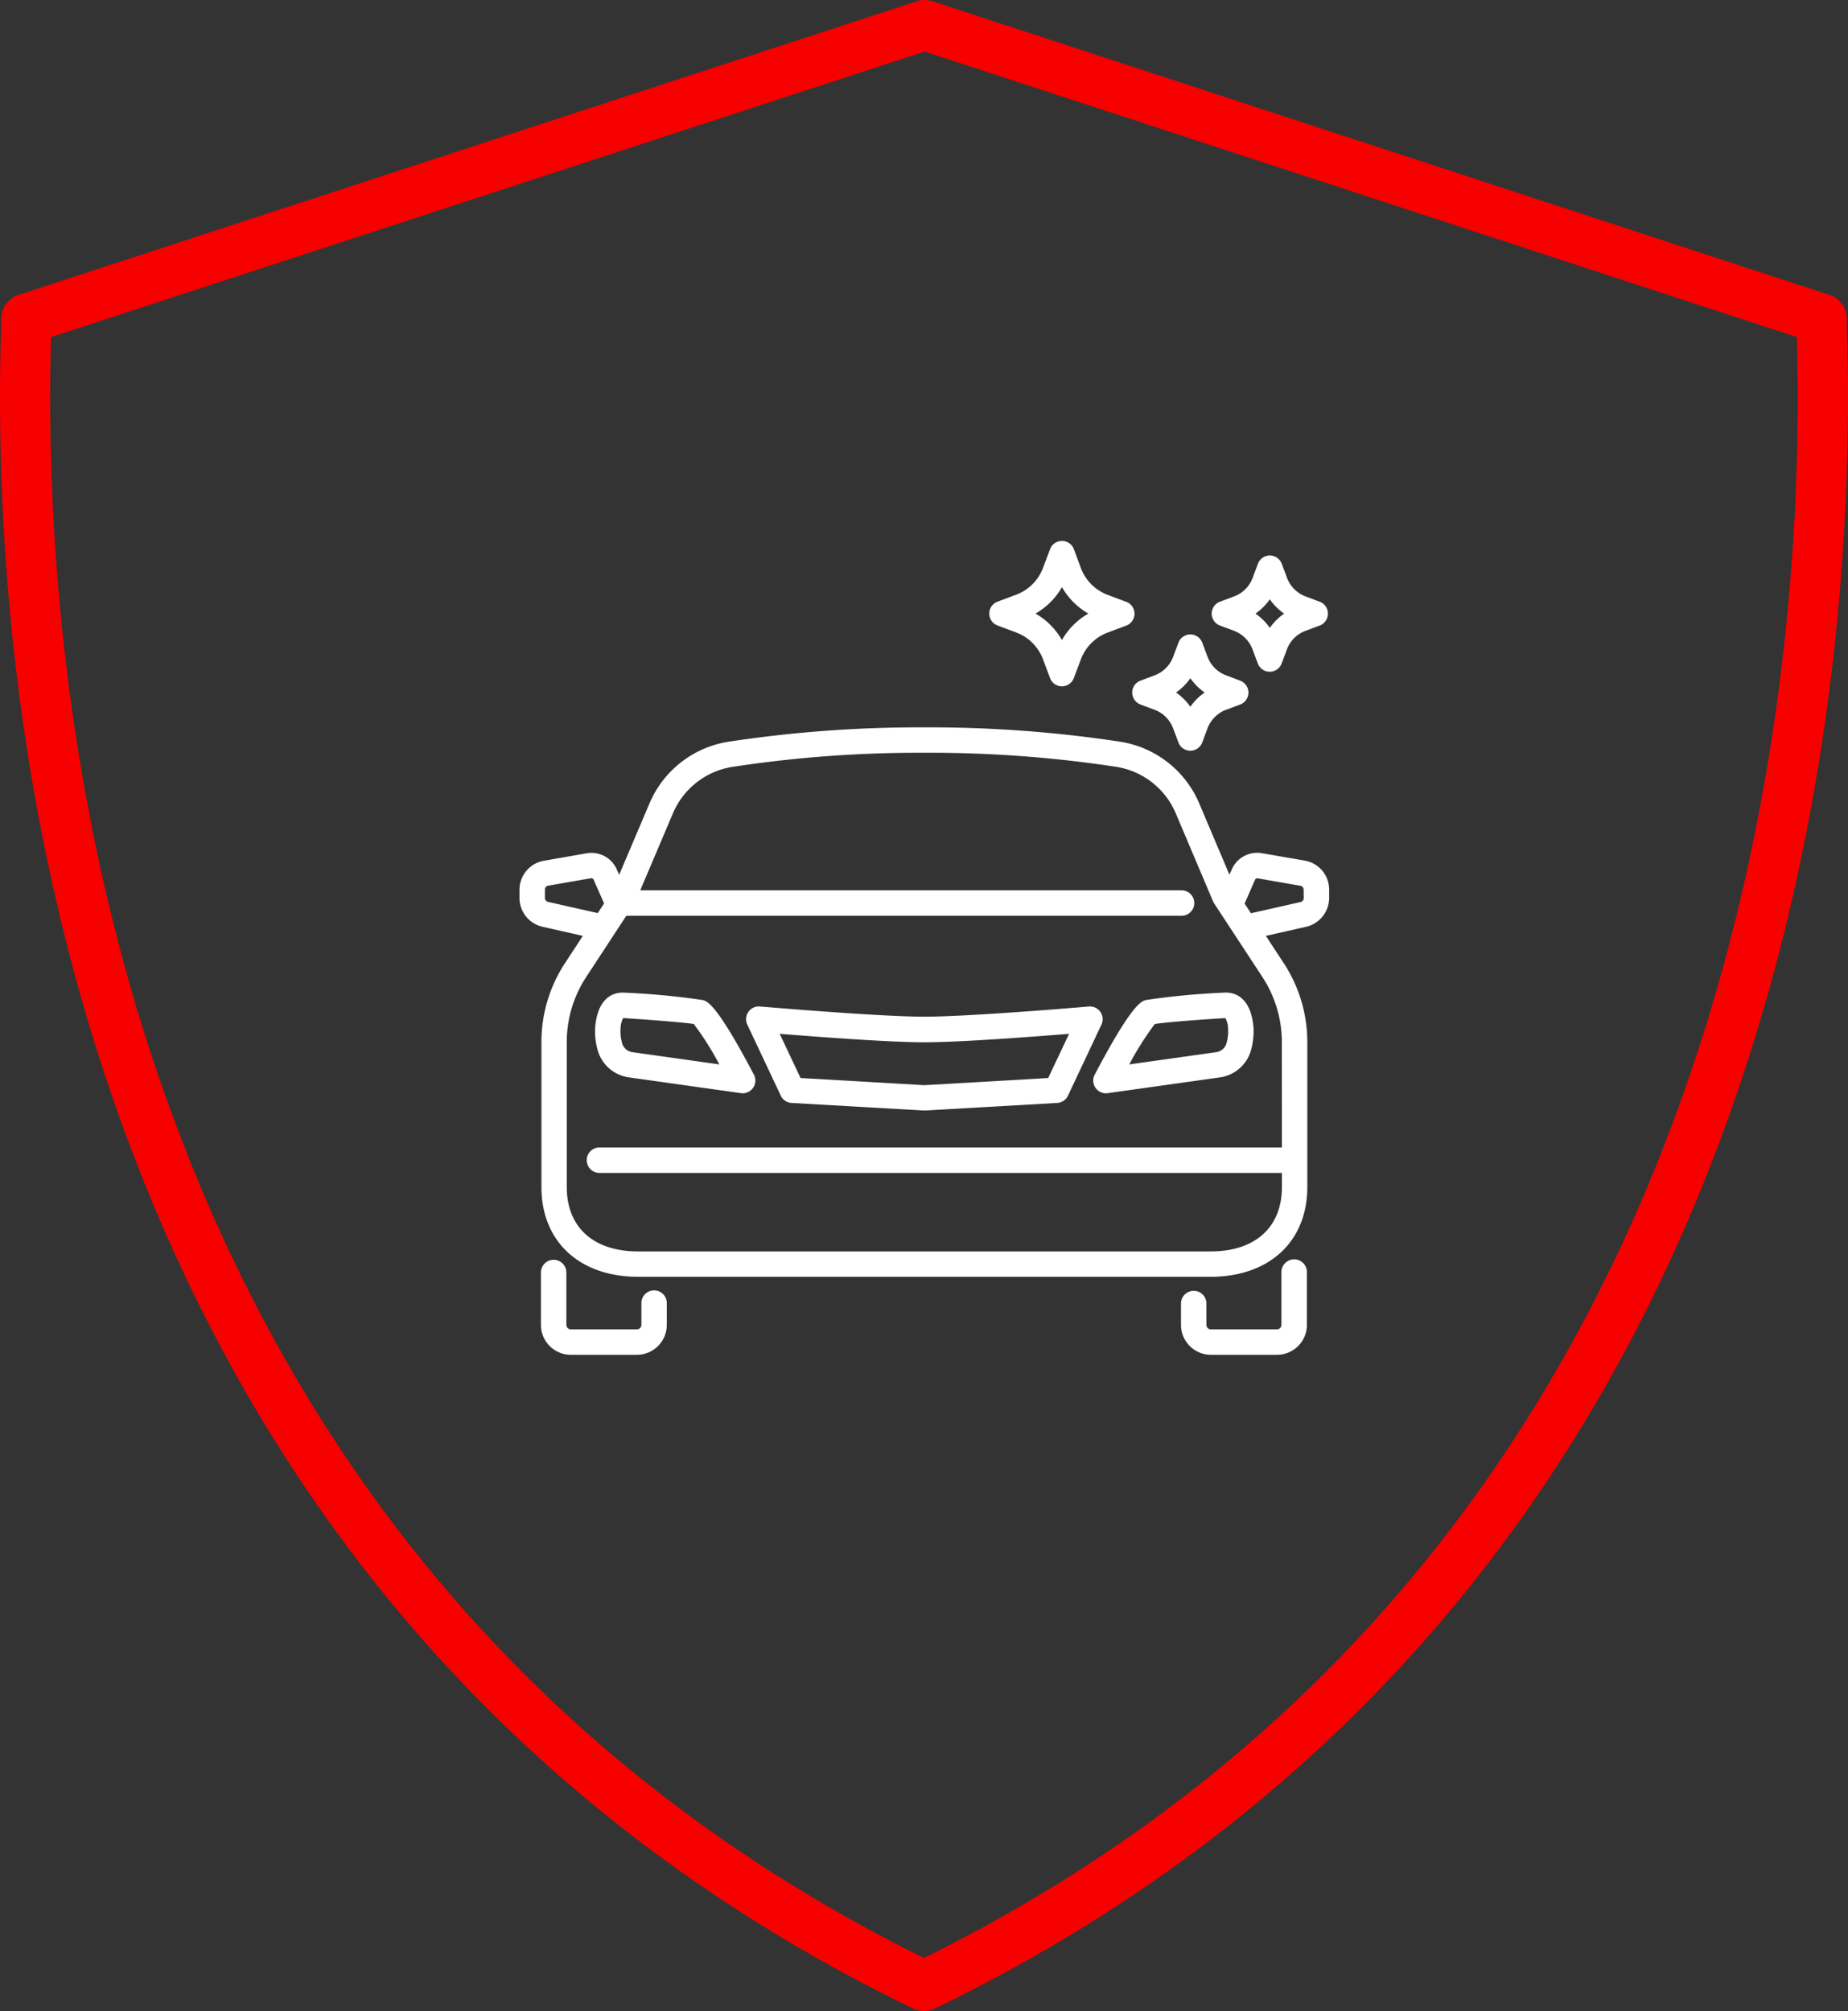
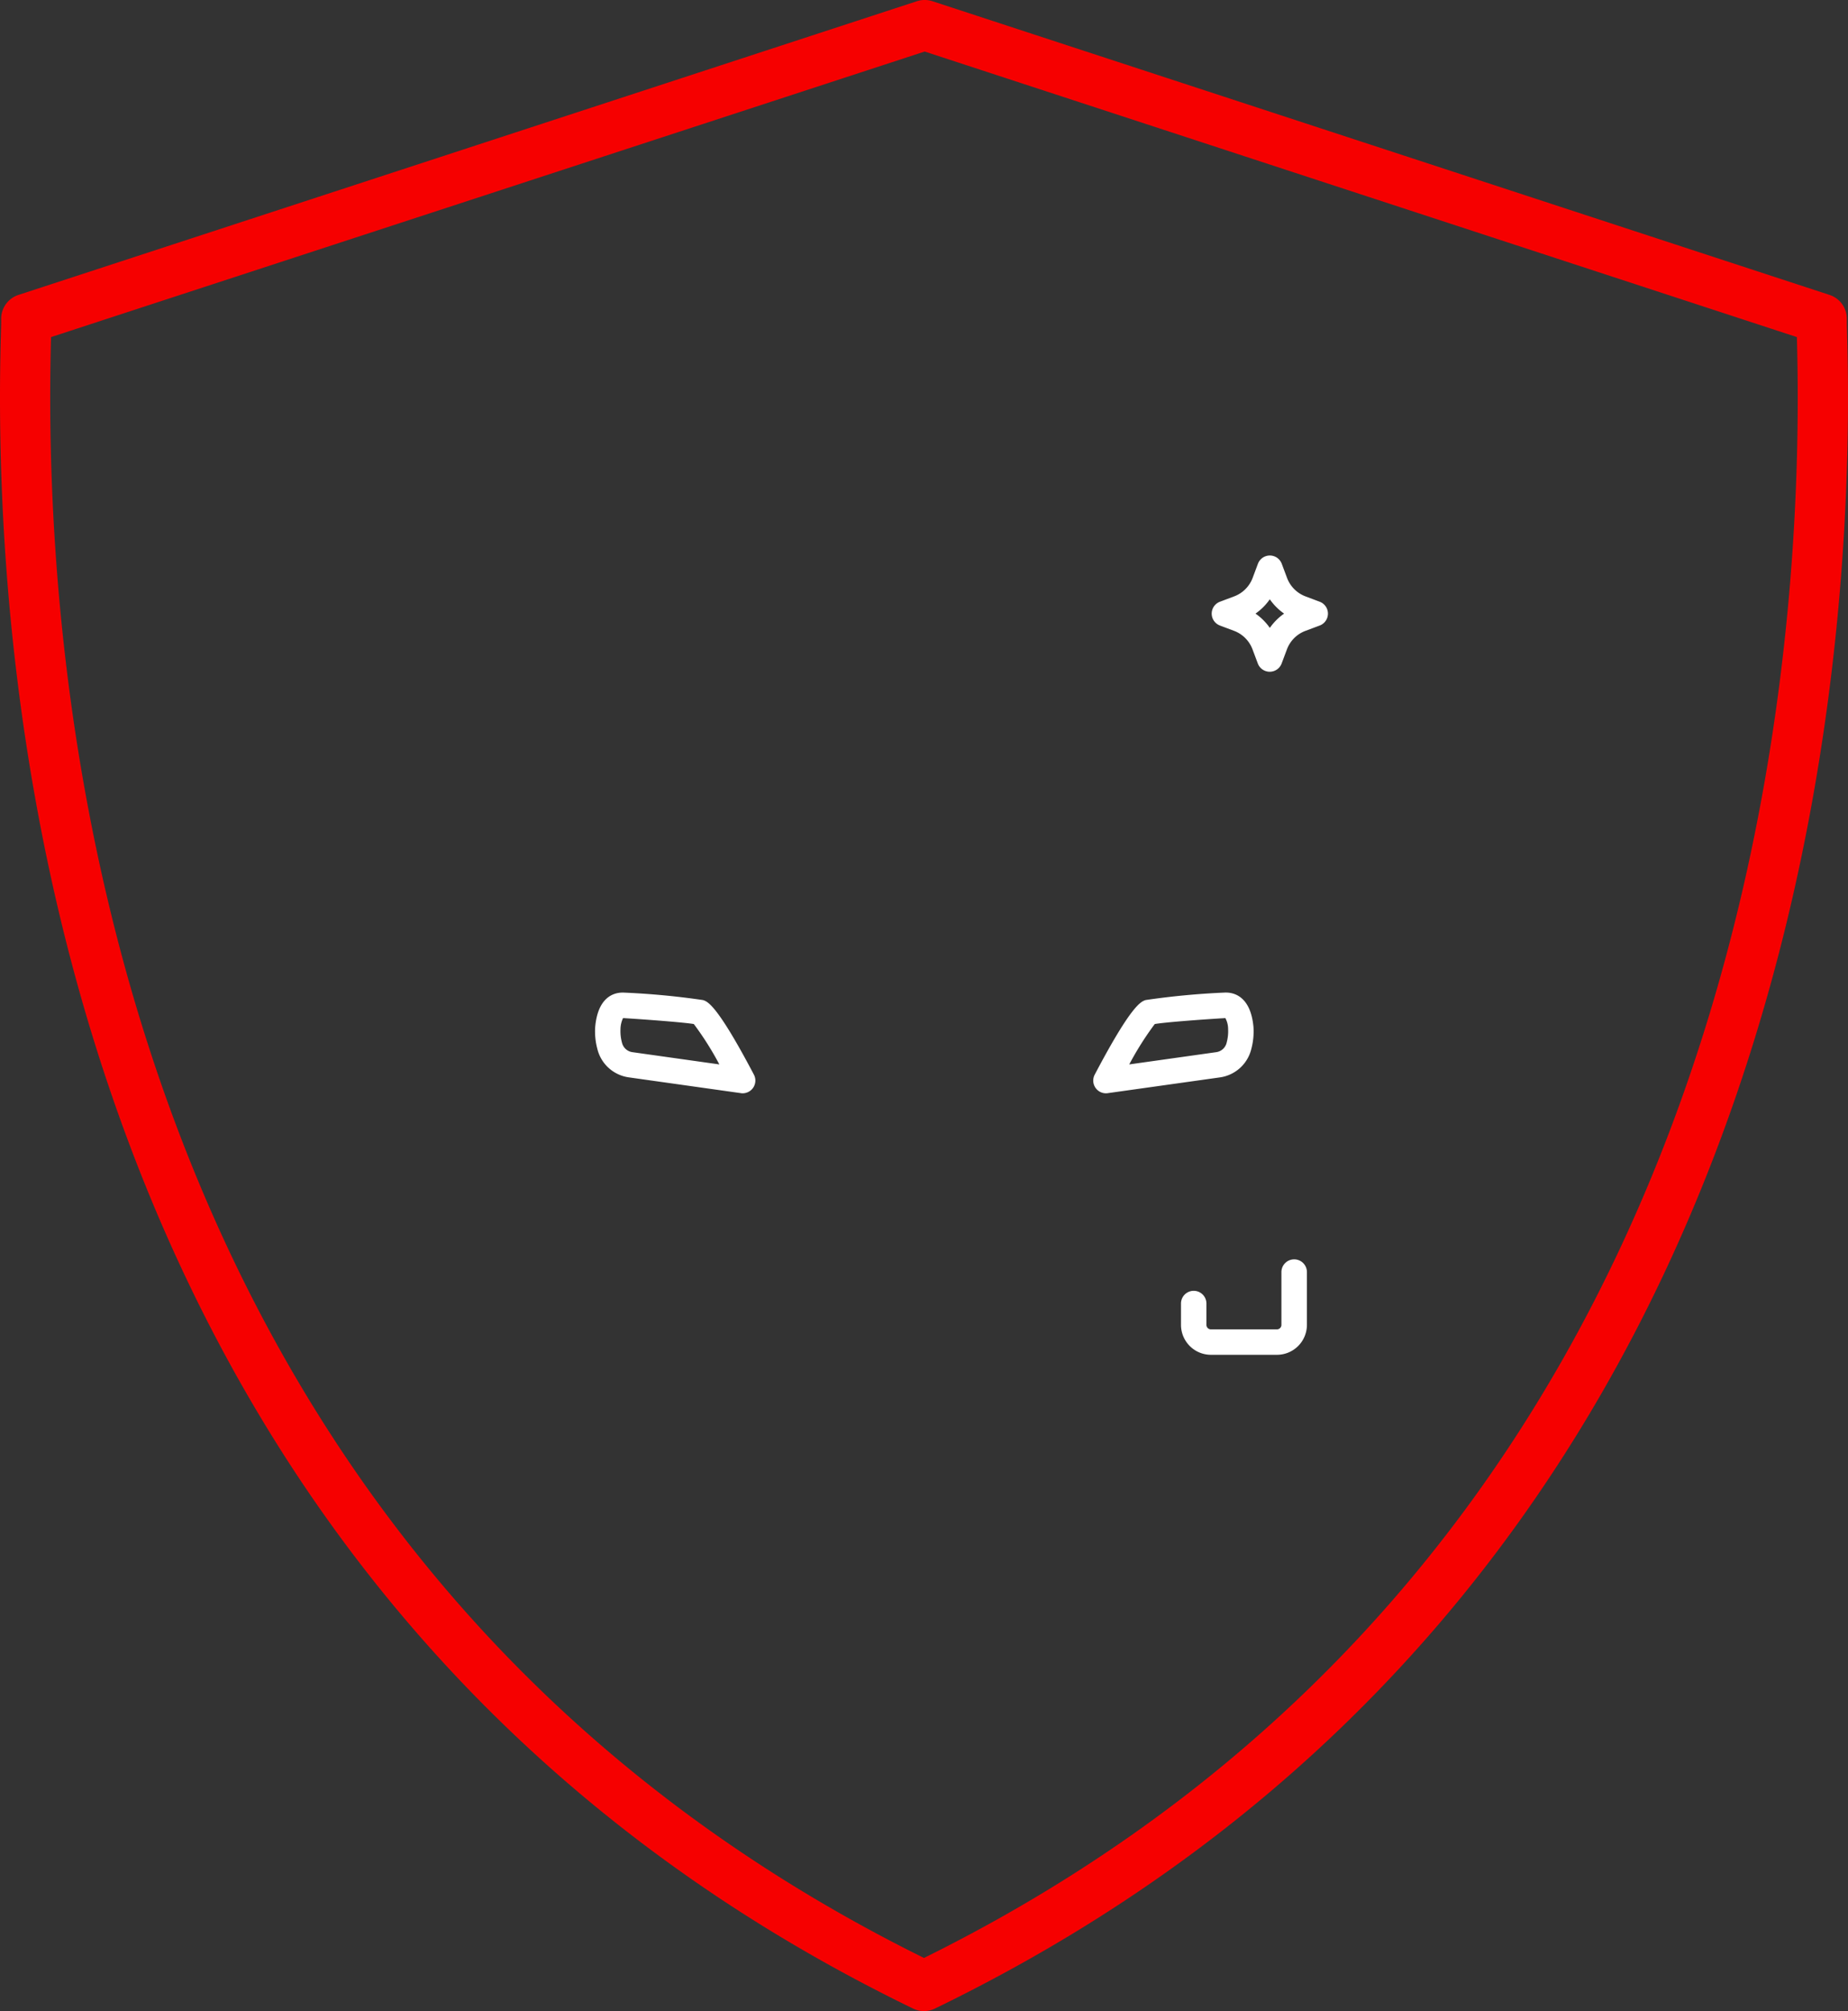
<svg xmlns="http://www.w3.org/2000/svg" width="124.508" height="135.469" viewBox="0 0 124.508 135.469">
  <rect x="0" y="0" width="124.508" height="135.469" fill="#333333" stroke="none" />
  <g id="Group_3706" data-name="Group 3706" transform="translate(-194 -2390.563)">
    <g id="shield" transform="translate(193.638 2390.563)">
      <path id="Path_586" data-name="Path 586" d="M124.813,22.684c-.015-.568-.027-.963-.023-1.169a1.689,1.689,0,0,0-1.165-1.649L63.188.083a1.686,1.686,0,0,0-1.053,0L1.607,19.866A1.69,1.69,0,0,0,.441,21.515c.005.205-.008.6-.023,1.169C-.26,47.249,4.369,107.39,61.877,135.3a1.686,1.686,0,0,0,1.478,0C120.862,107.39,125.493,47.246,124.813,22.684Zm-62.2,109.207C7.586,104.687,3.146,46.577,3.8,22.778c0-.023,0-.046,0-.07L62.661,3.472l58.767,19.236c0,.023,0,.046,0,.07C122.087,46.577,117.645,104.687,62.616,131.891Zm0,0" transform="translate(0)" fill="#f60000" />
    </g>
    <g id="car-wash" transform="translate(228.878 2426.995)">
      <path id="Path_189" data-name="Path 189" d="M11.848,27.143a51.76,51.76,0,0,0-5.284-.5c-.776-.048-1.8.356-1.975,2.312a4.529,4.529,0,0,0,.141,1.462,2.541,2.541,0,0,0,2.117,1.932l7.561,1.065a.686.686,0,0,0,.114.009.857.857,0,0,0,.759-1.257C12.792,27.434,12.155,27.238,11.848,27.143ZM7.084,30.651a.84.84,0,0,1-.691-.641,2.906,2.906,0,0,1-.1-.9,1.806,1.806,0,0,1,.172-.752h.024c1.953.122,4.15.3,4.745.4a20.7,20.7,0,0,1,1.72,2.72Z" transform="translate(0.634 3.791)" fill="#fff" />
      <path id="Path_190" data-name="Path 190" d="M42.782,26.641a51.758,51.758,0,0,0-5.284.5c-.307.1-.946.291-3.436,5.026a.857.857,0,0,0,.759,1.257.686.686,0,0,0,.114-.009L42.5,32.352a2.541,2.541,0,0,0,2.117-1.932,4.551,4.551,0,0,0,.141-1.462C44.579,27,43.551,26.595,42.782,26.641Zm.17,3.369a.84.84,0,0,1-.691.641l-5.873.827a20.9,20.9,0,0,1,1.719-2.72c.6-.106,2.8-.283,4.757-.4a1.566,1.566,0,0,1,.186.755,2.9,2.9,0,0,1-.1.9Z" transform="translate(4.816 3.791)" fill="#fff" />
-       <path id="Path_191" data-name="Path 191" d="M37.356,27.824a.859.859,0,0,0-.777-.363c-.079.007-7.948.685-11.081.685s-11-.685-11.081-.685a.856.856,0,0,0-.849,1.218l2.256,4.788a.86.86,0,0,0,.725.49l8.943.512,8.957-.512a.858.858,0,0,0,.725-.49l2.256-4.788A.853.853,0,0,0,37.356,27.824ZM33.84,32.279l-8.344.482-8.339-.482L15.751,29.3c2.466.2,7.355.571,9.749.571s7.283-.37,9.751-.571Z" transform="translate(1.902 3.907)" fill="#fff" />
-       <path id="Path_192" data-name="Path 192" d="M28.38,5.7l1.263.473A3.084,3.084,0,0,1,31.451,7.98l.473,1.268a.856.856,0,0,0,1.6,0L34,7.989a3.09,3.09,0,0,1,1.8-1.807l1.263-.473a.856.856,0,0,0,0-1.6L35.8,3.637h0A3.084,3.084,0,0,1,34,1.828L33.528.556a.856.856,0,0,0-1.6,0l-.477,1.263a3.084,3.084,0,0,1-1.807,1.808L28.381,4.1a.856.856,0,0,0,0,1.6Zm4.347-2.583A4.789,4.789,0,0,0,34.506,4.9a4.781,4.781,0,0,0-1.78,1.781A4.8,4.8,0,0,0,30.945,4.9a4.8,4.8,0,0,0,1.781-1.781Z" transform="translate(3.944)" fill="#fff" />
-       <path id="Path_193" data-name="Path 193" d="M36.812,10.238l.957.359a2.134,2.134,0,0,1,1.249,1.25l.359.957a.857.857,0,0,0,1.6,0l.358-.957a2.135,2.135,0,0,1,1.25-1.25l.957-.359a.857.857,0,0,0,0-1.6l-.957-.363h0a2.121,2.121,0,0,1-1.247-1.247l-.36-.958a.857.857,0,0,0-1.6,0l-.359.958A2.132,2.132,0,0,1,37.77,8.277l-.958.359a.856.856,0,0,0,0,1.6Zm3.366-1.769a3.82,3.82,0,0,0,.963.963,3.871,3.871,0,0,0-.963.962,3.848,3.848,0,0,0-.962-.962,3.815,3.815,0,0,0,.962-.963Z" transform="translate(5.143 0.784)" fill="#fff" />
      <path id="Path_194" data-name="Path 194" d="M41.5,5.582l.957.359A2.132,2.132,0,0,1,43.7,7.189l.359.957a.857.857,0,0,0,1.6,0l.359-.957A2.129,2.129,0,0,1,47.272,5.94l.958-.359a.856.856,0,0,0,0-1.6l-.957-.36h0a2.128,2.128,0,0,1-1.247-1.247l-.359-.958a.857.857,0,0,0-1.6,0l-.359.958a2.129,2.129,0,0,1-1.249,1.247l-.958.36a.856.856,0,0,0,0,1.6Zm3.366-1.764a3.884,3.884,0,0,0,.962.962,3.884,3.884,0,0,0-.962.962A3.848,3.848,0,0,0,43.9,4.78a3.867,3.867,0,0,0,.962-.962Z" transform="translate(5.81 0.122)" fill="#fff" />
      <path id="Path_195" data-name="Path 195" d="M46.761,42.371a.857.857,0,0,0-.857.857v3.557a.3.3,0,0,1-.3.3H41.151a.3.3,0,0,1-.3-.3V45.318a.857.857,0,0,0-1.713,0v1.467A2.018,2.018,0,0,0,41.151,48.8h4.455a2.019,2.019,0,0,0,2.016-2.016V43.228a.857.857,0,0,0-.861-.857Z" transform="translate(5.553 6.03)" fill="#fff" />
-       <path id="Path_196" data-name="Path 196" d="M9.012,44.46a.857.857,0,0,0-.857.857v1.467a.3.3,0,0,1-.3.3H3.4a.3.3,0,0,1-.3-.3V43.228a.857.857,0,0,0-1.713,0v3.557A2.017,2.017,0,0,0,3.4,48.8H7.852a2.017,2.017,0,0,0,2.015-2.016V45.318A.857.857,0,0,0,9.012,44.46Z" transform="translate(0.18 6.03)" fill="#fff" />
-       <path id="Path_197" data-name="Path 197" d="M53.02,19.973l-2.856-.493a1.867,1.867,0,0,0-2.056,1.1l-.154.343L45.93,16.148a6.95,6.95,0,0,0-5.33-4.181A85.389,85.389,0,0,0,27.4,11a85.389,85.389,0,0,0-13.2.968,6.95,6.95,0,0,0-5.332,4.184l-2.031,4.78L6.693,20.6a1.872,1.872,0,0,0-2.056-1.117l-2.856.5A1.983,1.983,0,0,0,.122,21.93v.561a1.992,1.992,0,0,0,1.556,1.942l2.712.612-1.2,1.833A9.7,9.7,0,0,0,1.6,32.213v9.744c0,3.677,2.561,6.054,6.527,6.054H46.675c3.966,0,6.527-2.376,6.527-6.054V32.209a9.7,9.7,0,0,0-1.594-5.335l-1.2-1.828,2.7-.61a2,2,0,0,0,1.564-1.942v-.561a1.982,1.982,0,0,0-1.654-1.96ZM2.047,22.756a.271.271,0,0,1-.211-.265V21.93a.266.266,0,0,1,.228-.267l2.868-.5a.169.169,0,0,1,.191.114l.7,1.583-.427.651ZM51.489,39.3H5.48a.857.857,0,0,0,0,1.713H51.49v.948c0,2.716-1.8,4.341-4.814,4.341H8.122c-3.015,0-4.814-1.623-4.814-4.341V32.209a8,8,0,0,1,1.313-4.4l2.7-4.119H44.7a.857.857,0,1,0,0-1.713H8.257l2.189-5.154a5.241,5.241,0,0,1,4.023-3.162,83.42,83.42,0,0,1,12.93-.95,83.418,83.418,0,0,1,12.93.947,5.241,5.241,0,0,1,4.023,3.165l2.5,5.9a.764.764,0,0,0,.072.135l3.249,4.954a8,8,0,0,1,1.313,4.4ZM52.96,22.5a.273.273,0,0,1-.218.267l-3.338.754-.427-.651.7-1.6a.172.172,0,0,1,.186-.1l2.863.5a.266.266,0,0,1,.228.267Z" transform="translate(0 1.565)" fill="#fff" />
    </g>
  </g>
</svg>